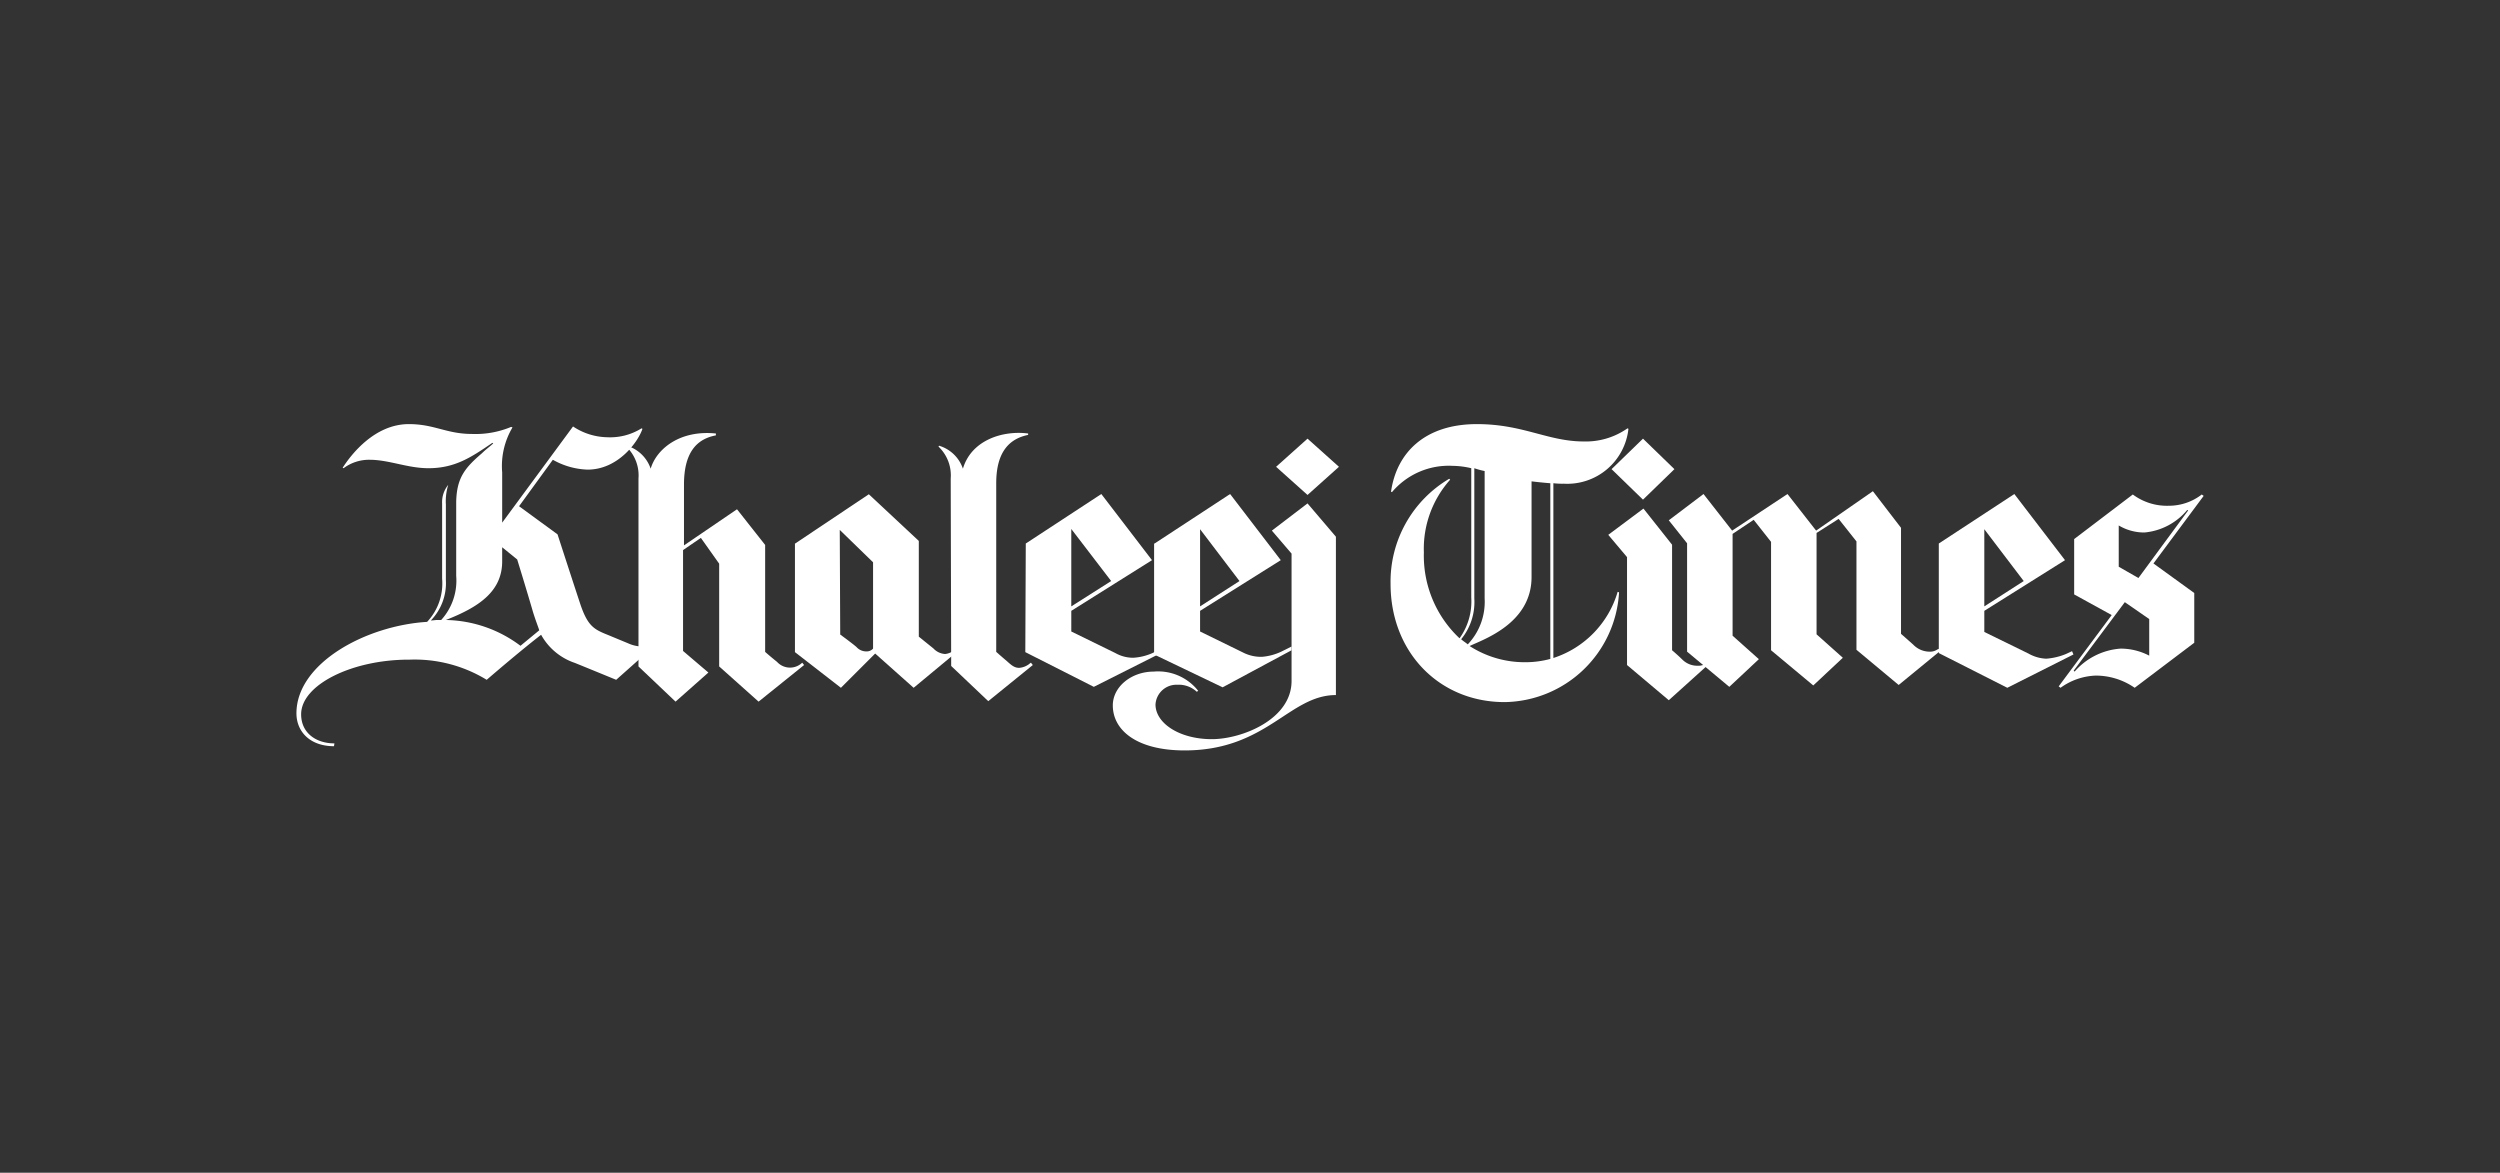
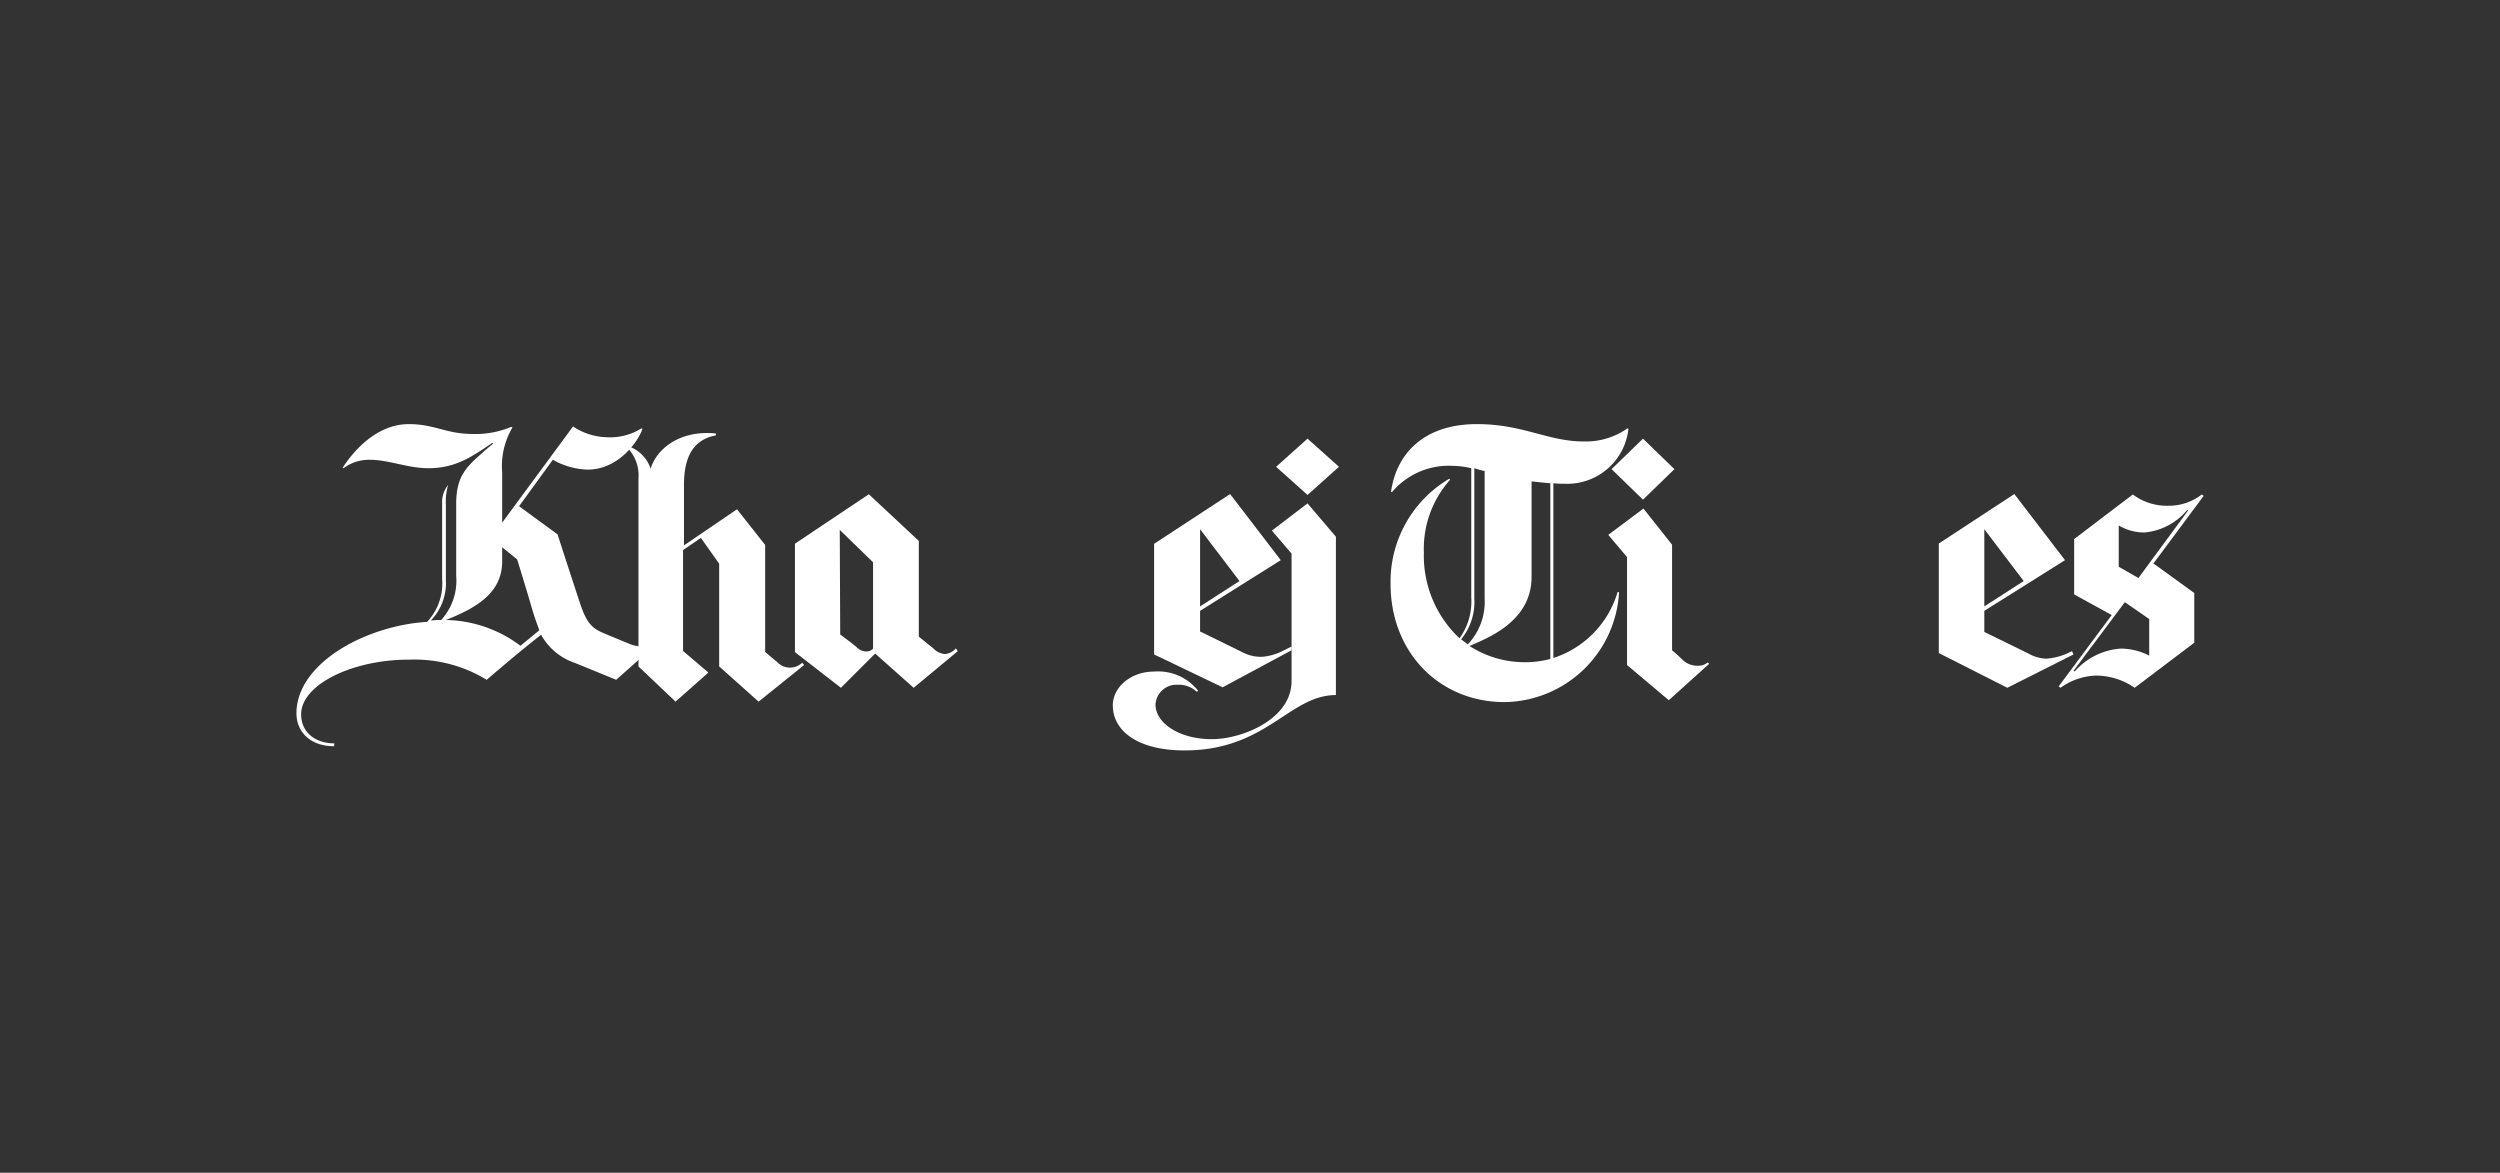
<svg xmlns="http://www.w3.org/2000/svg" width="1290.93" height="605.56" viewBox="0 0 1290.93 605.56">
  <rect x="0" y="0" width="1290.93" height="605.56" fill="#333333" stroke="none" />
  <defs>
    <clipPath id="clip-flow_khaleej-times">
      <rect width="1290.93" height="605.56" />
    </clipPath>
  </defs>
  <g id="flow_khaleej-times" clip-path="url(#clip-flow_khaleej-times)">
    <g id="khaleej-times" transform="translate(153.075 218.999)">
      <g id="Artboard_28" transform="translate(0 0)">
        <g id="Group_99">
          <g id="Group_68" data-name="Group 68">
            <g id="Group_98">
-               <path id="Path_322" d="M270,63.512a20.45,20.45,0,0,0-6.3-16.474l.242-.485A18.62,18.62,0,0,1,276.3,58.425c4.361-14.778,20.593-19.866,33.676-18.17v.727c-9.449,1.938-16.474,8.479-16.474,24.954v87.1s4.119,3.634,5.33,4.6c2.665,2.423,4.119,3.634,6.541,3.634a9.74,9.74,0,0,0,5.088-1.938,6.72,6.72,0,0,1,.969-.727l.969,1.211L289.381,178.47,270.241,160.3Z" transform="translate(67.847 -35.409)" fill="#fff" />
              <path id="Path_323" d="M222.42,159.8l-.969-1.211a9.071,9.071,0,0,1-12.6,0l-.485-.485c-3.634-2.907-6.057-5.088-6.057-5.088V97.781L187.776,79.368,160.4,98.023V66.649c0-15.99,6.057-23.5,16.474-25.438v-.969c-18.9-1.938-30.768,8.237-33.676,18.17a18.62,18.62,0,0,0-12.356-11.871l-.242.485A20.45,20.45,0,0,1,136.9,63.5v97.029l19.139,18.17L173,163.679l-13.083-11.144V100.446l9.206-6.3,9.449,13.325v53.057L198.92,178.7Z" transform="translate(39.716 -35.396)" fill="#fff" />
              <path id="Path_324" d="M454.774,56.936,438.542,71.472,422.31,56.936,438.542,42.4ZM382.093,172.62a26.34,26.34,0,0,0-23.016-9.933c-11.387,0-21.078,7.753-21.078,17.443,0,12.84,12.356,23.258,37.067,23.258,42.4,0,54.026-28.588,78.132-28.588V93.035l-14.657-17.2L420.13,89.885,430.3,101.756v65.776c0,19.866-25.681,30.042-41.186,30.042-16.717,0-29.072-8.237-29.072-17.928a10.844,10.844,0,0,1,11.144-10.175h.242a13.682,13.682,0,0,1,9.933,3.634Z" transform="translate(83.551 -34.89)" fill="#fff" />
              <path id="Path_325" d="M105.684,150.673l9.691-7.995c-.242-.969-1.7-4.6-3.149-9.206-3.15-10.9-8.237-27.377-8.237-27.377l-7.753-6.3v7.268c0,15.748-12.356,23.743-29.072,30.284a65.859,65.859,0,0,1,38.521,13.325M101.566,37.9a39.143,39.143,0,0,0-5.33,23.258V87.077l36.583-49.665A32.839,32.839,0,0,0,150.5,42.984a30.541,30.541,0,0,0,17.686-4.6l.485.242C166.736,44.679,156.561,59.7,140.329,59.7A38.8,38.8,0,0,1,122.4,54.613L104.957,78.6l19.866,14.536s8.479,26.165,11.871,36.341c3.876,11.387,7.268,12.84,14.536,15.748,2.907,1.211,5.815,2.423,9.933,4.119a18.256,18.256,0,0,0,7.995,1.7A8.736,8.736,0,0,0,174,149.583l.969.969-19.866,17.686s-12.356-5.088-21.32-8.722a31.339,31.339,0,0,1-17.443-14.536c-8.722,6.784-19.382,15.748-28.1,23.258A71.353,71.353,0,0,0,48.508,157.82C18.83,157.7-7.577,170.781-7.577,186.044c0,9.691,7.753,15.021,17.2,15.021l-.242,1.454c-12.6,0-19.382-7.753-19.382-16.959,0-25.923,35.856-45.3,67.472-47.243a28.941,28.941,0,0,0,7.753-22.289V77.265a14.161,14.161,0,0,1,3.15-9.691,28.985,28.985,0,0,0-1.211,10.175v39.006A27.693,27.693,0,0,1,59.41,137.59c1.211,0,2.18-.242,3.392-.242H64.74a30.191,30.191,0,0,0,7.753-22.773V76.417c.242-12.6,4.6-17.686,13.325-25.2,1.938-1.938,4.361-3.634,5.814-5.088l-.485-.242C80.488,53.159,72.009,58.973,58.2,58.973c-10.9,0-20.351-4.361-30.526-4.361a21.956,21.956,0,0,0-13.325,4.361l-.485-.242C18.225,51.948,30.338,36.2,48.024,36.2c13.325,0,19.382,5.088,32.707,5.088a47.781,47.781,0,0,0,20.108-3.634Z" transform="translate(10 -36.2)" fill="#fff" />
-               <path id="Path_326" d="M324.442,124.024l20.593-13.083L324.442,84.049Zm-23.5-32.464L339.948,66l26.165,34.16-41.671,26.165v10.66l22.773,11.144a18.658,18.658,0,0,0,9.206,2.423,28.463,28.463,0,0,0,9.933-2.423l3.876-1.938v2.18l-34.16,17.2L300.7,147.645Z" transform="translate(75.667 -29.902)" fill="#fff" />
              <path id="Path_327" d="M713.6,124.024l20.351-13.083L713.6,84.17ZM690.1,91.56,729.105,66l26.165,34.16L713.6,126.325v10.9l22.773,11.144a20.287,20.287,0,0,0,9.206,2.665,32.87,32.87,0,0,0,10.176-2.423l3.149-1.454.727,1.7-34.16,17.2L690.1,148.13V91.56Z" transform="translate(157.968 -29.902)" fill="#fff" />
              <path id="Path_328" d="M379.342,124.024l20.351-13.083L379.342,84.17Zm-23.5-32.464L394.848,66l26.165,34.16-41.671,26.165v10.66l22.773,11.144a20.313,20.313,0,0,0,9.206,1.938,28.829,28.829,0,0,0,9.933-2.665l5.33-2.665v1.938l-35.614,19.139L355.6,148.857V91.56Z" transform="translate(87.27 -29.902)" fill="#fff" />
              <path id="Path_329" d="M202.621,91.538,240.658,66.1l25.8,24.106v49.423s3.876,3.15,7.51,6.057a9,9,0,0,0,6.057,2.907,8.408,8.408,0,0,0,5.572-2.907l.969,1.454-22.773,18.9-19.866-17.686-17.686,17.686L202.5,147.624V91.538Zm23.258,47s7.268,5.33,8.479,6.541a6.781,6.781,0,0,0,5.088,2.18,4.4,4.4,0,0,0,3.392-1.454V101.229l-17.2-16.717Z" transform="translate(54.912 -29.881)" fill="#fff" />
-               <path id="Path_330" d="M651.073,85.151l-14.779-18.9-28.588,18.9-14.779-18.9L575,79.821l9.448,11.871v55.964l21.8,18.17,15.263-14.294-13.567-12.114V86.847l10.9-7.268,8.964,11.387V146.93l21.8,18.17,15.263-14.294-13.567-12.113V86.362L662.7,79.094l9.206,11.629v55.964l21.8,18.17,21.562-17.686-.727-.969-.727.242a6.815,6.815,0,0,1-4.361,1.211,11.771,11.771,0,0,1-8.237-3.634l-6.3-5.572V83.7L680.388,64.8Z" transform="translate(133.641 -30.155)" fill="#fff" />
              <path id="Path_331" d="M816.062,66.927l-25.923,34.887,21.077,15.263v25.681l-30.768,23.258a35.286,35.286,0,0,0-20.108-6.3,32.9,32.9,0,0,0-18.17,6.3l-.969-.727,27.377-36.825L749.195,117.8V89.216L779.479,66.2a29.471,29.471,0,0,0,18.655,5.814A27.636,27.636,0,0,0,815.092,66.2Zm-8,7.51-.484-.242a32.559,32.559,0,0,1-22.047,11.629A25.621,25.621,0,0,1,772.21,82.19v21.32l10.176,5.815Zm-20.108,56.086-12.6-8.722-26.407,35.371.485.485a34.672,34.672,0,0,1,23.742-11.871,31.74,31.74,0,0,1,14.779,3.634Z" transform="translate(168.768 -29.859)" fill="#fff" />
              <path id="Path_332" d="M549.2,92.065,567.37,78.5l14.779,18.655v54.511s3.149,2.665,5.33,4.845a10.9,10.9,0,0,0,7.753,3.15,7.816,7.816,0,0,0,5.33-1.7l.727.727-20.835,18.776c-3.15-2.665-21.562-18.17-21.562-18.17V103.573ZM567.128,42.4,550.9,58.148,567.128,73.9,583.36,58.148Z" transform="translate(128.188 -34.89)" fill="#fff" />
              <path id="Path_333" d="M525.571,159.152a49.647,49.647,0,0,0,13.325-1.7V66.726c-3.392-.242-7.753-.727-9.691-.969V115.18c0,23.985-24.954,32.222-31.98,35.614a52.371,52.371,0,0,0,28.346,8.358m-29.315-9.206a31.881,31.881,0,0,0,8.722-23.743V60.427a38.345,38.345,0,0,1-5.33-1.454V126.2a30.268,30.268,0,0,1-6.784,21.078c.969.969,2.665,1.938,3.392,2.665M579.234,38.623A31.781,31.781,0,0,1,545.8,66.968a39.253,39.253,0,0,1-5.33-.242v90.246a50.933,50.933,0,0,0,33.191-34.16l.727.242a60.058,60.058,0,0,1-59.114,56.691c-33.676,0-58.872-25.681-58.872-61.052a61.7,61.7,0,0,1,30.284-54.269l.485.485A53.486,53.486,0,0,0,473.6,102.461,58.47,58.47,0,0,0,492.016,146.8a32.641,32.641,0,0,0,6.057-21.078V58.973a42.089,42.089,0,0,0-9.448-1.211,38.322,38.322,0,0,0-31.5,13.567l-.485-.242C459.552,50.736,474.331,36.2,500.98,36.2c23.985,0,36.583,8.964,55.238,8.964a37.431,37.431,0,0,0,22.531-6.784Z" transform="translate(108.572 -36.2)" fill="#fff" />
            </g>
          </g>
        </g>
      </g>
    </g>
  </g>
</svg>